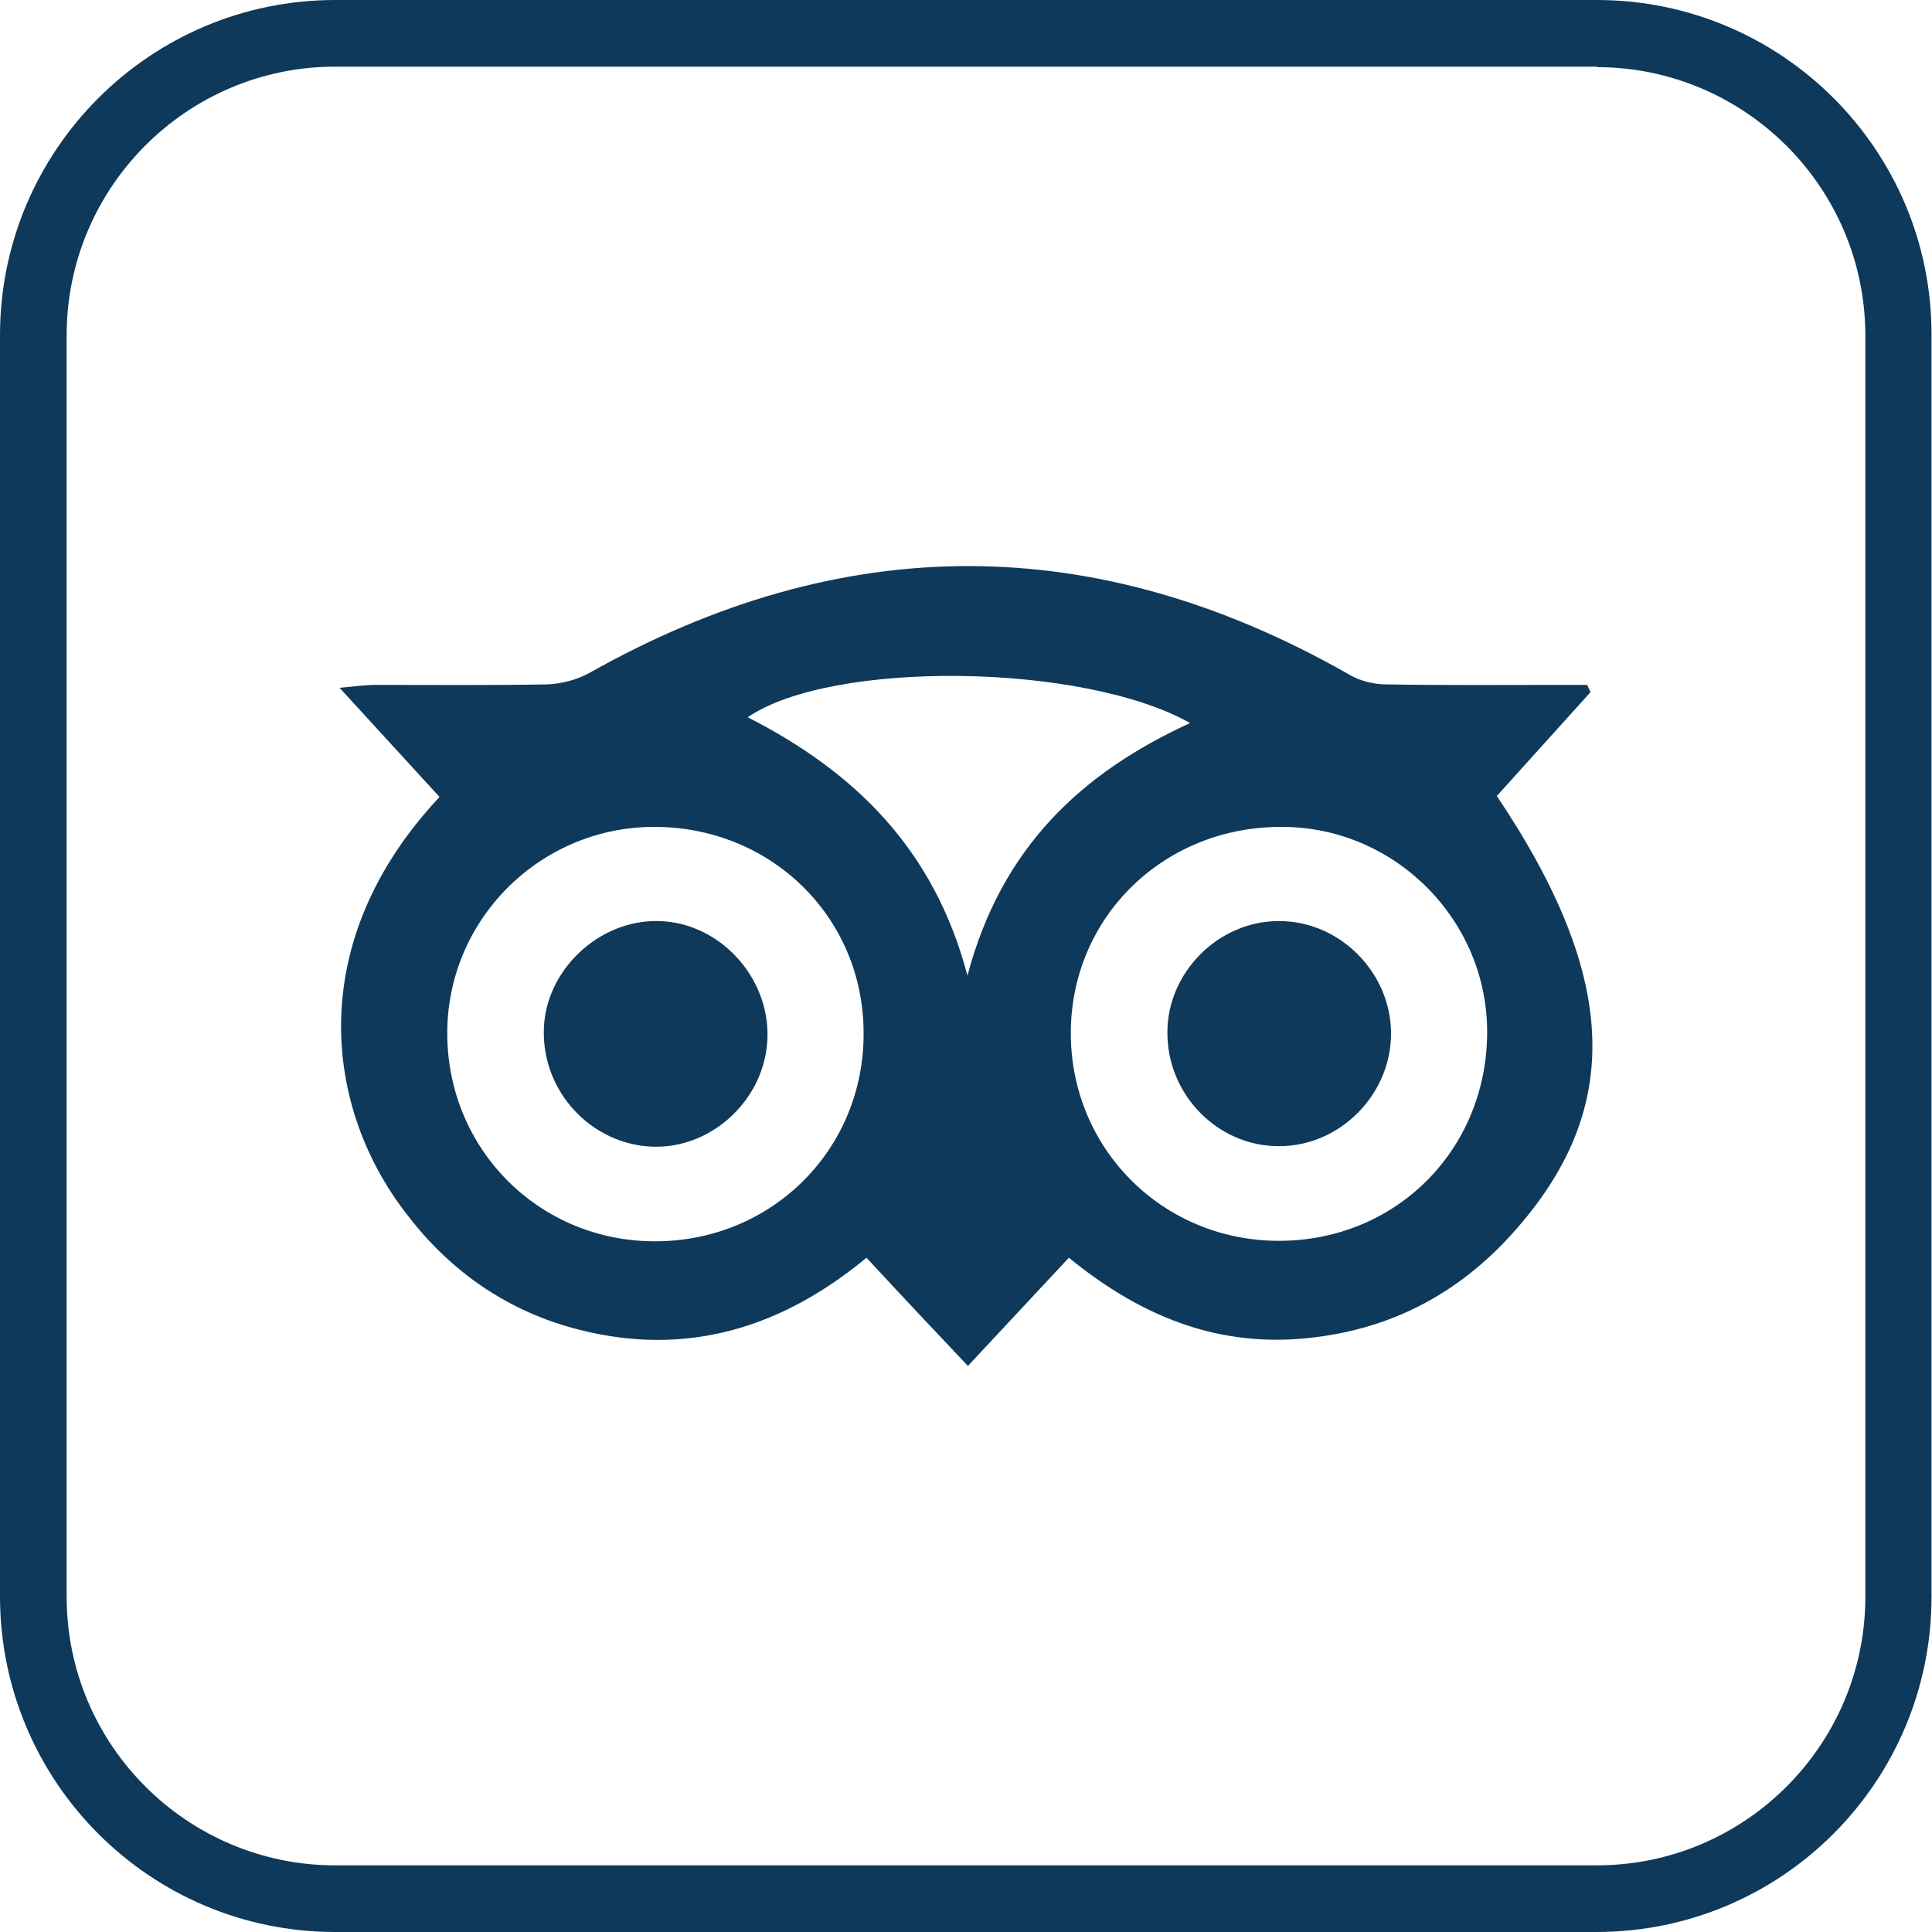
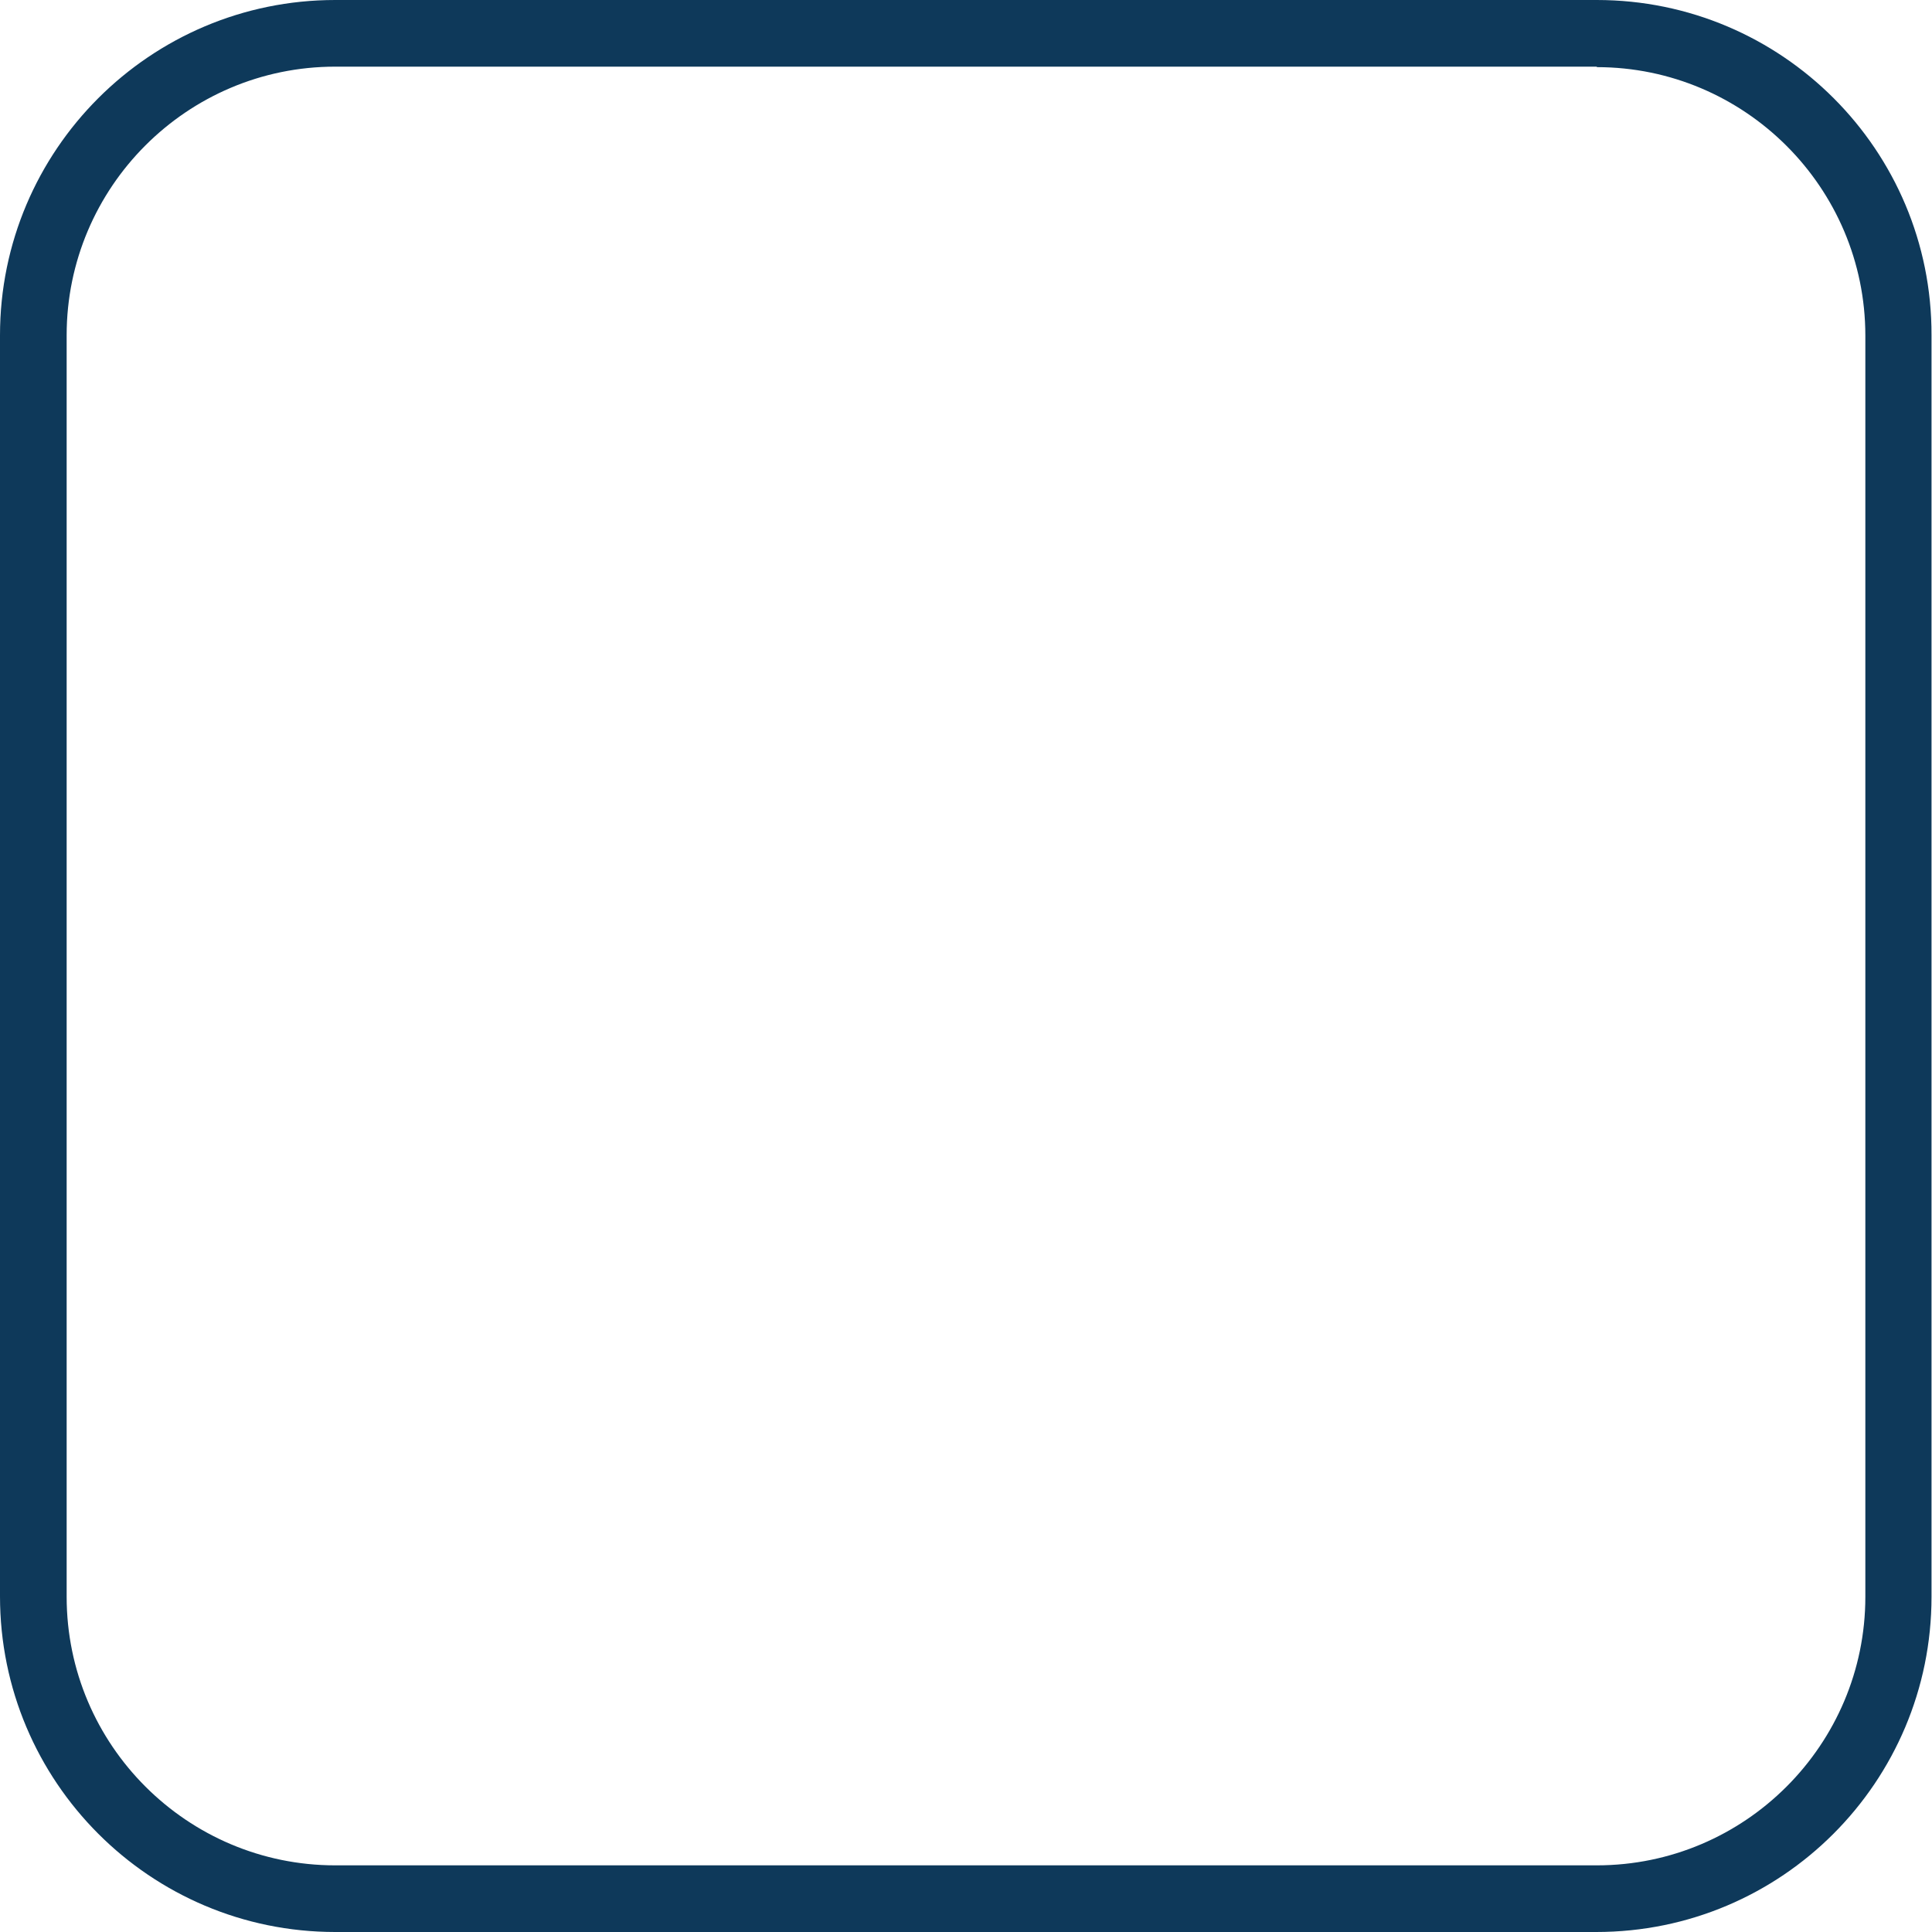
<svg xmlns="http://www.w3.org/2000/svg" version="1.1" id="Layer_1" x="0px" y="0px" viewBox="0 0 40 40" style="enable-background:new 0 0 40 40;" xml:space="preserve">
  <style type="text/css">
	.st0{fill:#0E395A;}
	.st1{fill:#8AC440;}
	.st2{fill:#163557;}
	.st3{fill:#FFFFFF;}
	.st4{fill:#666666;}
	.st5{clip-path:url(#SVGID_2_);}
</style>
  <g>
-     <path class="st0" d="M9.1,16.5c-0.67-0.73-1.32-1.44-2.07-2.26c0.34-0.03,0.54-0.06,0.74-0.06c1.18,0,2.37,0.01,3.55-0.01   c0.29-0.01,0.61-0.09,0.87-0.23c5.26-2.97,10.51-2.96,15.75,0.03c0.22,0.13,0.51,0.2,0.76,0.2c1.18,0.02,2.37,0.01,3.55,0.01   c0.2,0,0.41,0,0.61,0c0.02,0.05,0.05,0.1,0.07,0.15c-0.65,0.72-1.3,1.44-1.94,2.15c2.57,3.83,2.63,6.58,0.22,9.17   c-1.21,1.29-2.7,1.98-4.47,2.08c-1.76,0.09-3.25-0.58-4.61-1.69c-0.7,0.75-1.37,1.47-2.09,2.24c-0.71-0.75-1.38-1.46-2.1-2.24   c-1.75,1.45-3.72,2.06-5.95,1.49c-1.46-0.37-2.65-1.19-3.56-2.38C6.73,22.98,6.26,19.53,9.1,16.5z M26.46,25.69   c2.42,0.01,4.31-1.86,4.33-4.29c0.02-2.33-1.89-4.27-4.23-4.28c-2.46-0.02-4.4,1.87-4.39,4.29C22.18,23.79,24.07,25.68,26.46,25.69   z M13.58,25.7c2.42-0.01,4.32-1.92,4.3-4.33c-0.01-2.4-1.94-4.27-4.37-4.25c-2.35,0.02-4.25,1.93-4.25,4.27   C9.26,23.8,11.17,25.71,13.58,25.7z M24.64,14.97c-2.22-1.25-7.42-1.31-9.16-0.12c2.2,1.12,3.86,2.72,4.55,5.35   C20.73,17.55,22.39,16,24.64,14.97z" />
-     <path class="st0" d="M24.17,21.37c0-1.24,1.06-2.3,2.3-2.3c1.26-0.01,2.33,1.06,2.33,2.33c0,1.27-1.07,2.34-2.33,2.33   C25.21,23.73,24.16,22.66,24.17,21.37z" />
-     <path class="st0" d="M15.89,21.47c-0.03,1.27-1.14,2.32-2.39,2.27c-1.26-0.05-2.28-1.14-2.24-2.43c0.03-1.22,1.14-2.27,2.37-2.24   C14.87,19.09,15.92,20.2,15.89,21.47z" />
    <path class="st0" d="M33.06,1.39c3.06,0,5.56,2.49,5.56,5.56v26.11c0,3.06-2.49,5.56-5.56,5.56H6.94c-3.06,0-5.56-2.49-5.56-5.56   V6.94c0-3.06,2.49-5.56,5.56-5.56H33.06 M33.06,0H6.94C3.11,0,0,3.11,0,6.94v26.11C0,36.89,3.11,40,6.94,40h26.11   c3.84,0,6.94-3.11,6.94-6.94V6.94C40,3.11,36.89,0,33.06,0L33.06,0z" />
  </g>
</svg>